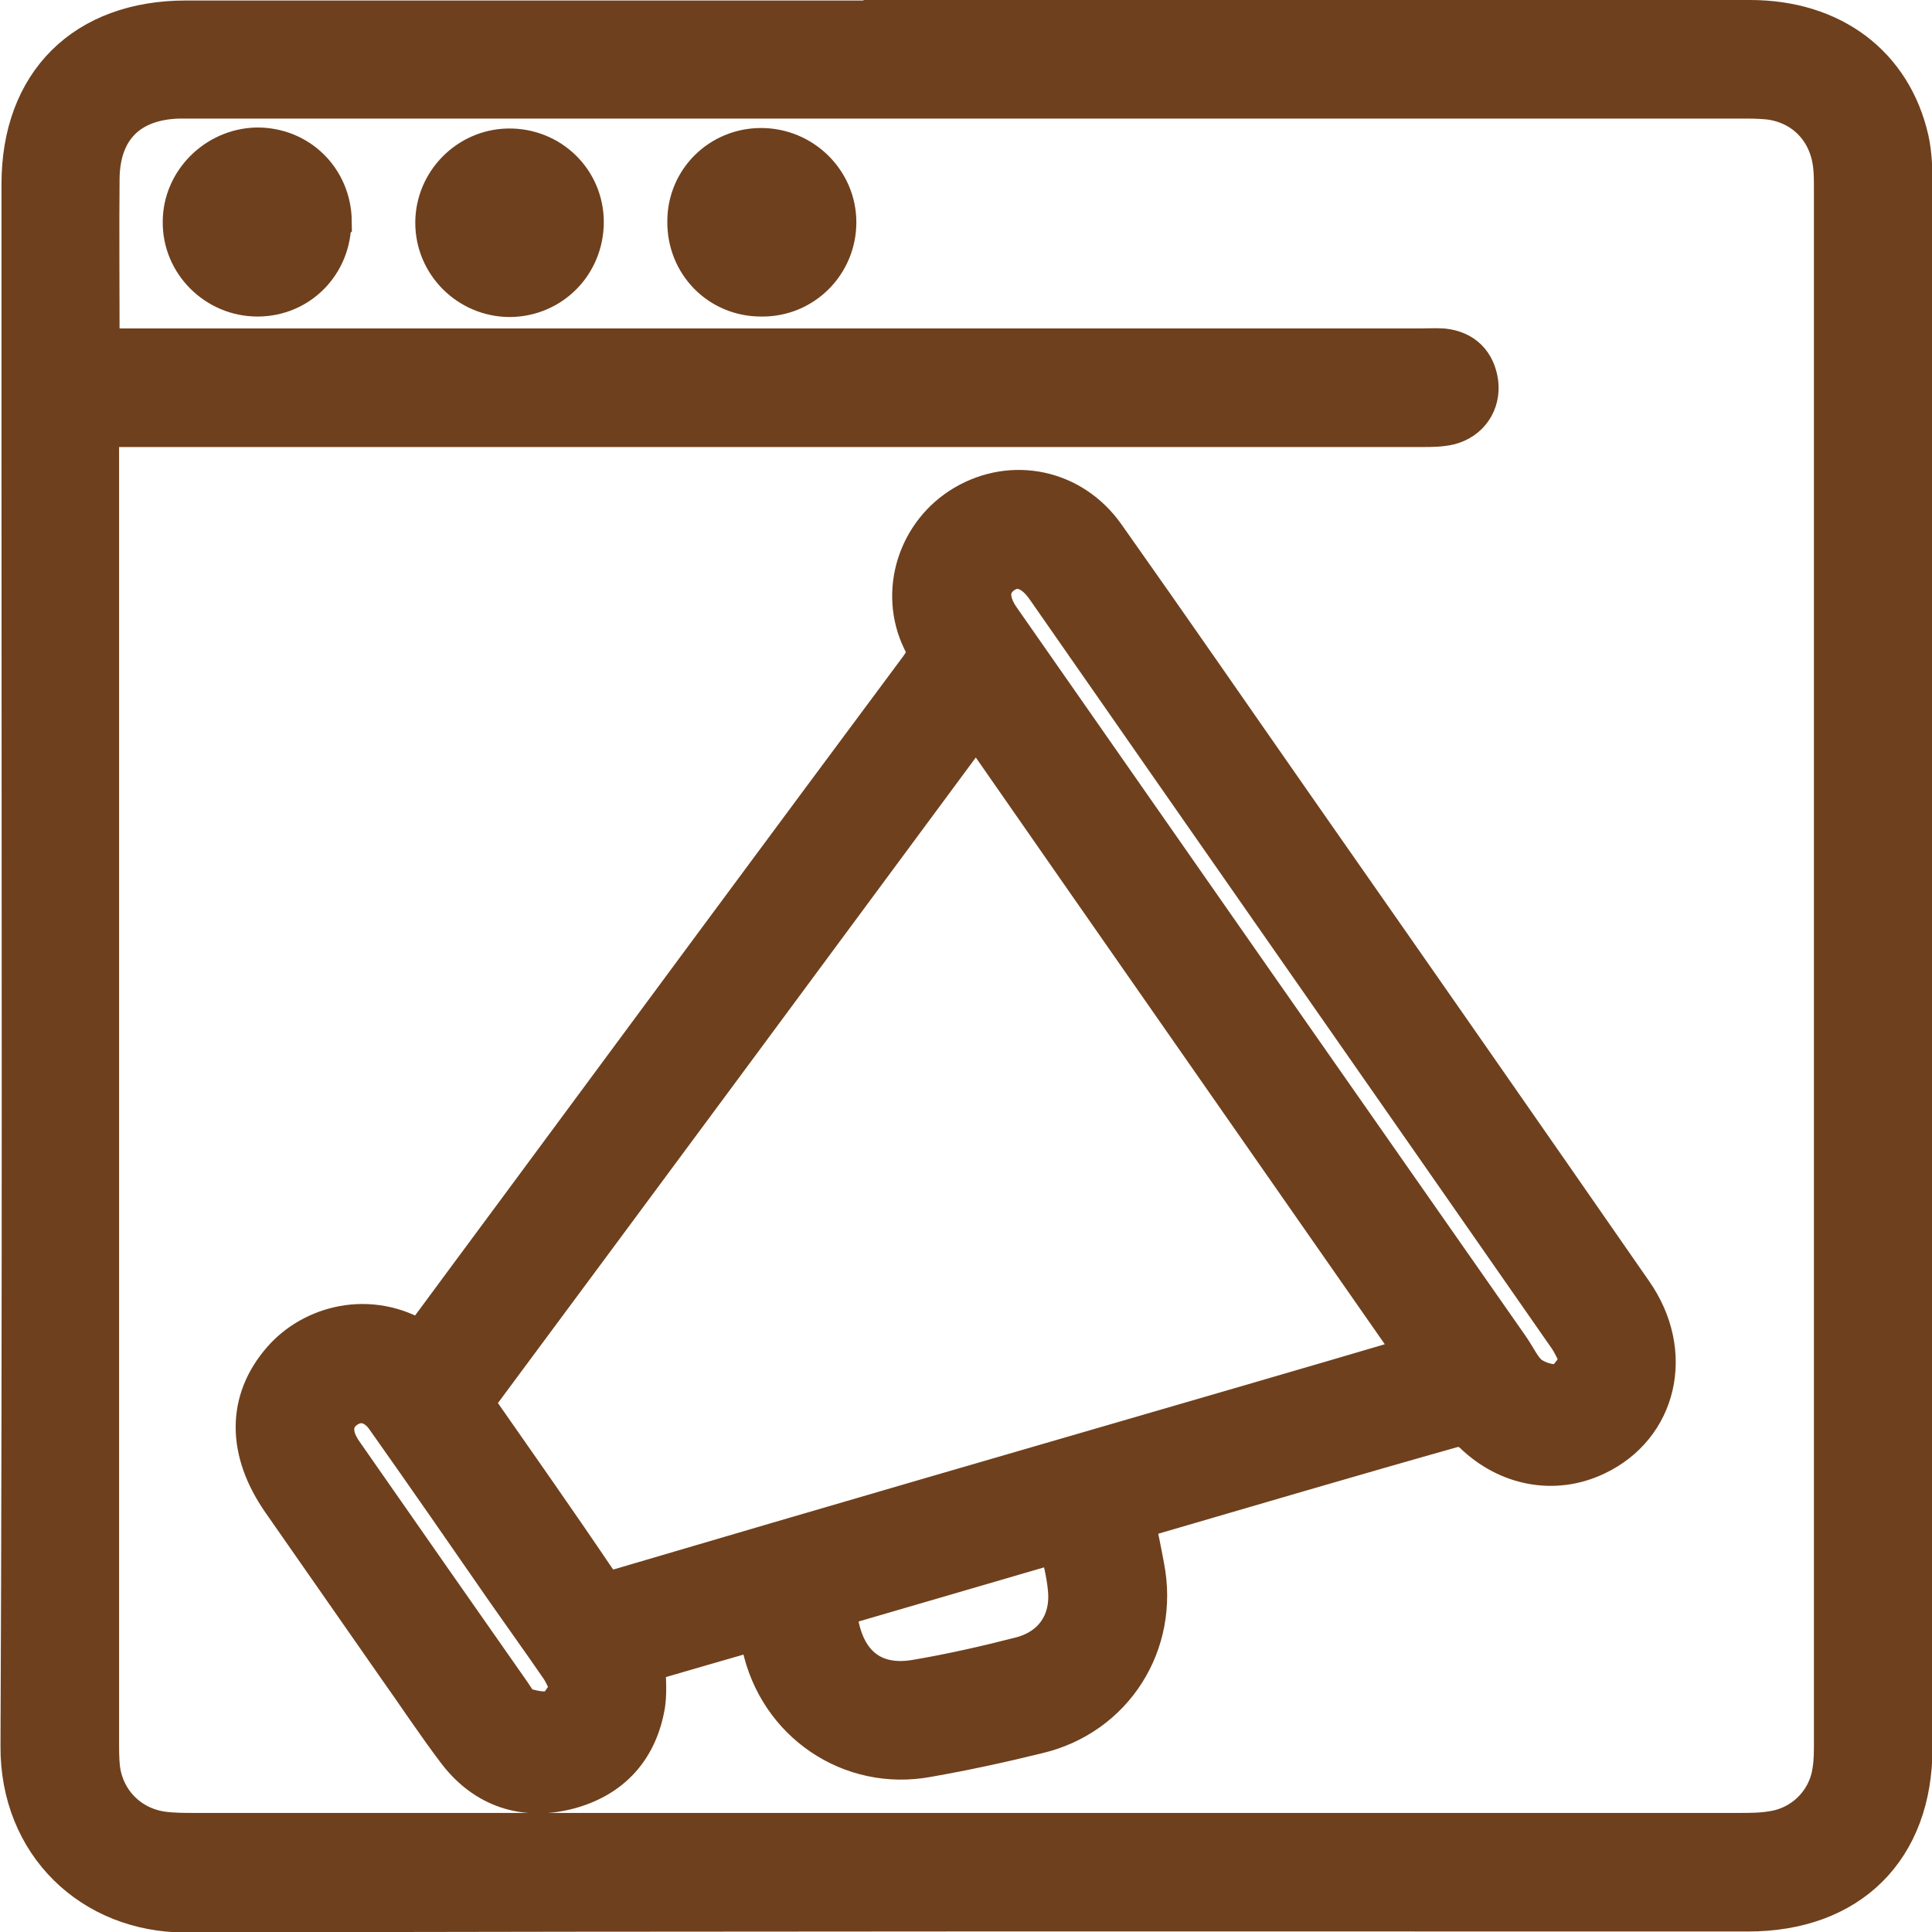
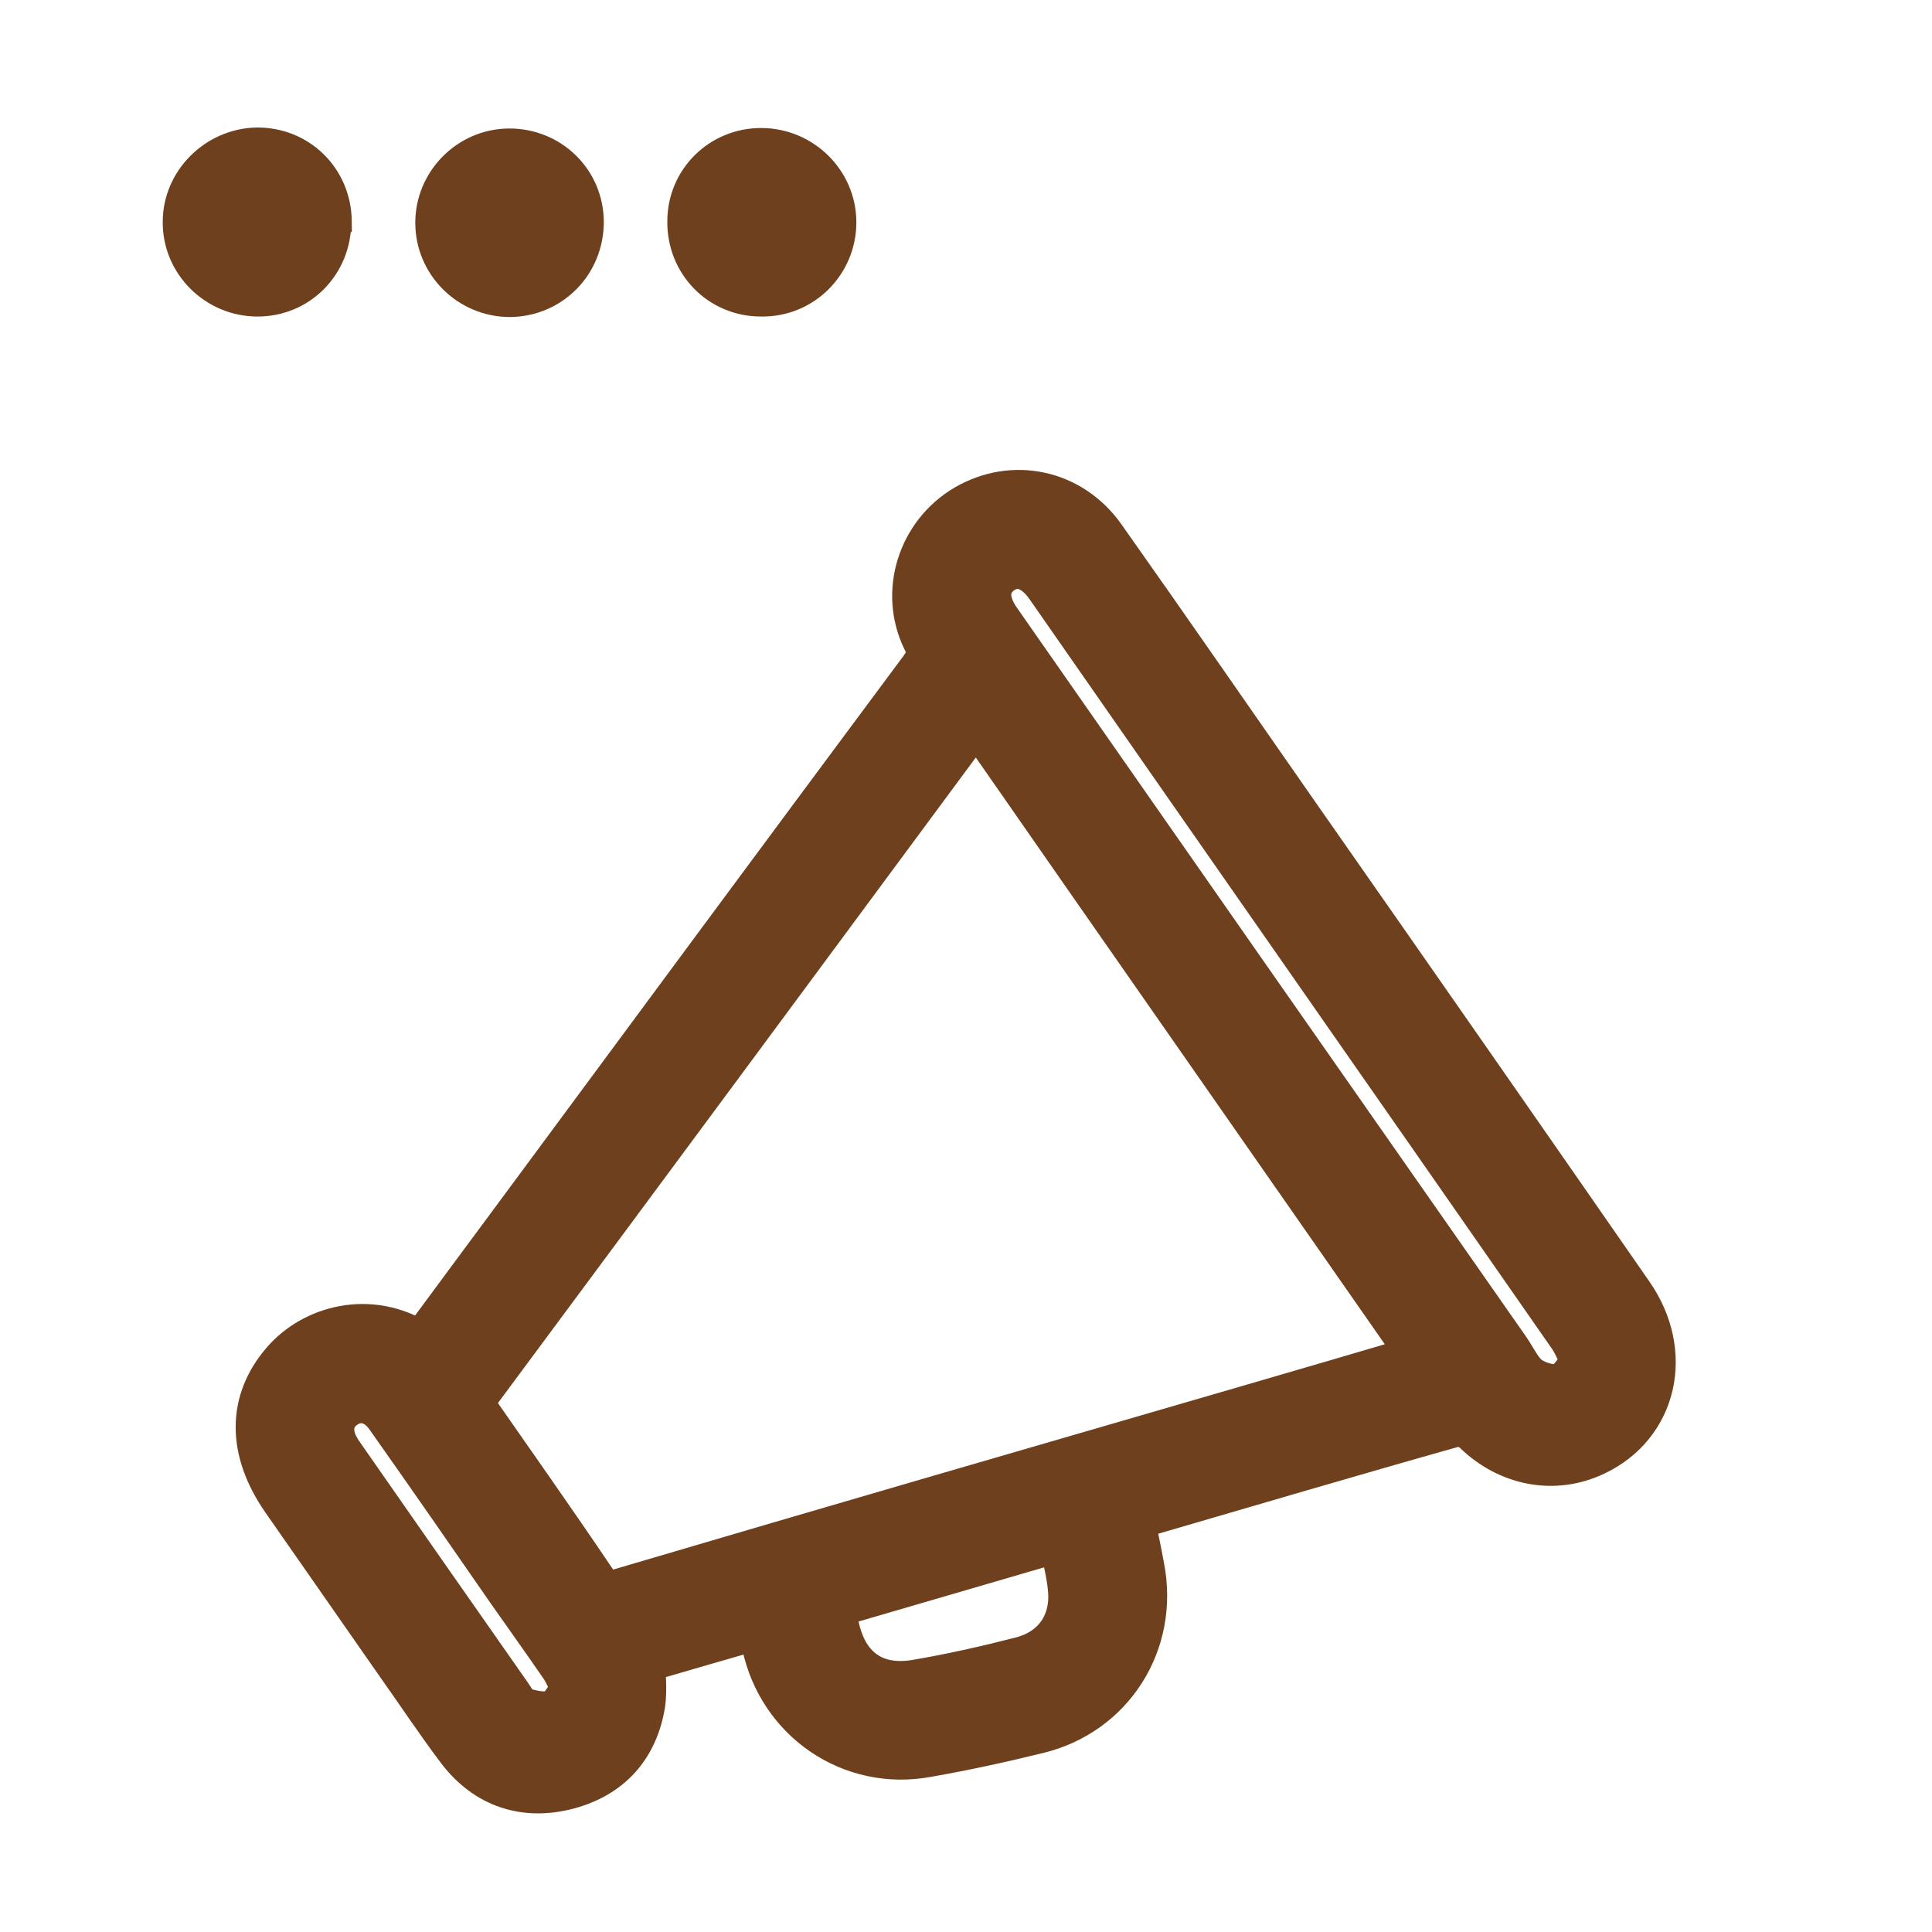
<svg xmlns="http://www.w3.org/2000/svg" id="_レイヤー_2" viewBox="0 0 38.94 38.94">
  <defs>
    <style>.cls-1{fill:#6f401d;stroke:#6f401d;stroke-miterlimit:10;}</style>
  </defs>
  <g id="_レイヤー_1-2">
-     <path class="cls-1" d="M19.5.5c5.26,0,10.51,0,15.77,0,1.61,0,2.78.88,3.11,2.34.06.28.07.57.07.86,0,10.51,0,21.02,0,31.53,0,1.98-1.23,3.2-3.22,3.2-10.5,0-20.99-.01-31.49.02-1.83,0-3.24-1.34-3.23-3.25.04-8.84.02-17.67.02-26.51,0-1.66,0-3.32,0-4.98,0-1.98,1.23-3.2,3.22-3.2,5.26,0,10.51,0,15.77,0ZM1.9,8.5v.53c0,8.68,0,17.37,0,26.05,0,.19,0,.39.02.57.09.72.63,1.26,1.34,1.36.22.03.44.03.66.03,10.37,0,20.74,0,31.12,0,.23,0,.47,0,.7-.04.67-.1,1.2-.63,1.29-1.31.03-.19.03-.38.03-.57,0-10.44,0-20.88,0-31.32,0-.16,0-.33-.02-.49-.09-.76-.63-1.31-1.38-1.4-.19-.02-.38-.02-.57-.02-10.4,0-20.8,0-31.2,0-.1,0-.19,0-.29,0-1.06.03-1.68.65-1.69,1.71-.01,1.06,0,2.11,0,3.17,0,.11.02.21.03.35.2,0,.37,0,.55,0,8.71,0,17.42,0,26.14,0,.15,0,.3-.01.45,0,.36.04.57.25.62.61.04.35-.16.65-.51.74-.17.04-.35.04-.53.04-8.73,0-17.45,0-26.18,0-.18,0-.35,0-.57,0Z" />
    <path class="cls-1" d="M22.77,30.6c.07.34.14.67.2,1,.29,1.49-.6,2.9-2.08,3.25-.73.18-1.47.34-2.21.47-1.5.28-2.91-.68-3.23-2.18-.03-.13-.06-.26-.09-.42-.83.24-1.63.47-2.45.71,0,.31.04.61,0,.9-.14.86-.65,1.42-1.48,1.64-.84.22-1.59-.02-2.13-.72-.44-.58-.84-1.19-1.26-1.78-.76-1.09-1.52-2.18-2.28-3.27-.68-.98-.68-1.94,0-2.72.58-.67,1.69-.98,2.66-.37.02.01.05,0,.12.01.66-.89,1.32-1.79,1.99-2.69,2.69-3.64,5.38-7.28,8.08-10.91.16-.22.21-.38.07-.65-.46-.94-.09-2.08.81-2.61.92-.54,2.06-.31,2.7.59,1.33,1.88,2.64,3.78,3.96,5.67,2.23,3.19,4.46,6.39,6.68,9.59.81,1.16.48,2.58-.71,3.14-.8.38-1.7.2-2.35-.43-.1-.1-.31-.19-.44-.16-2.13.6-4.26,1.23-6.39,1.85-.05.01-.1.05-.17.08ZM28.72,27.38c-3.03-4.35-6.03-8.64-9.04-12.97-3.43,4.64-6.84,9.25-10.26,13.86.85,1.22,1.69,2.41,2.5,3.61.17.25.32.32.63.22,4.2-1.24,8.41-2.46,12.61-3.68,1.17-.34,2.33-.68,3.55-1.04ZM31.98,27.45c-.13-.25-.2-.43-.31-.58-3.5-5.03-7.01-10.05-10.51-15.08-.3-.43-.68-.53-1.01-.3-.33.24-.36.63-.06,1.05,3.41,4.89,6.82,9.77,10.24,14.66.15.21.26.48.46.62.19.13.5.22.7.15.2-.06.33-.34.5-.52ZM16.76,32.32c.05,1.19.7,1.8,1.71,1.63.71-.12,1.42-.28,2.12-.46.71-.18,1.1-.75,1.03-1.47-.03-.35-.13-.69-.2-1.06-1.58.46-3.11.91-4.66,1.36ZM11.63,34.06c-.11-.21-.17-.38-.27-.52-.35-.51-.71-1.01-1.06-1.51-.81-1.17-1.62-2.34-2.44-3.5-.24-.35-.61-.44-.92-.24-.32.2-.39.57-.18.93.03.06.07.11.11.17,1.12,1.61,2.24,3.21,3.36,4.81.08.11.15.27.26.3.22.07.49.13.69.06.18-.07.29-.32.43-.5Z" />
    <path class="cls-1" d="M6.58,4.47c0,.79-.61,1.41-1.39,1.41-.78,0-1.42-.64-1.41-1.41,0-.75.63-1.38,1.39-1.4.79-.01,1.41.6,1.42,1.39Z" />
    <path class="cls-1" d="M11.67,4.47c0,.79-.61,1.41-1.39,1.42-.78,0-1.41-.63-1.41-1.4,0-.76.62-1.39,1.38-1.4.78-.01,1.42.6,1.42,1.39Z" />
    <path class="cls-1" d="M15.34,5.88c-.79,0-1.4-.63-1.39-1.42,0-.77.62-1.38,1.39-1.38.78,0,1.42.63,1.42,1.4,0,.78-.63,1.41-1.41,1.4Z" />
  </g>
</svg>